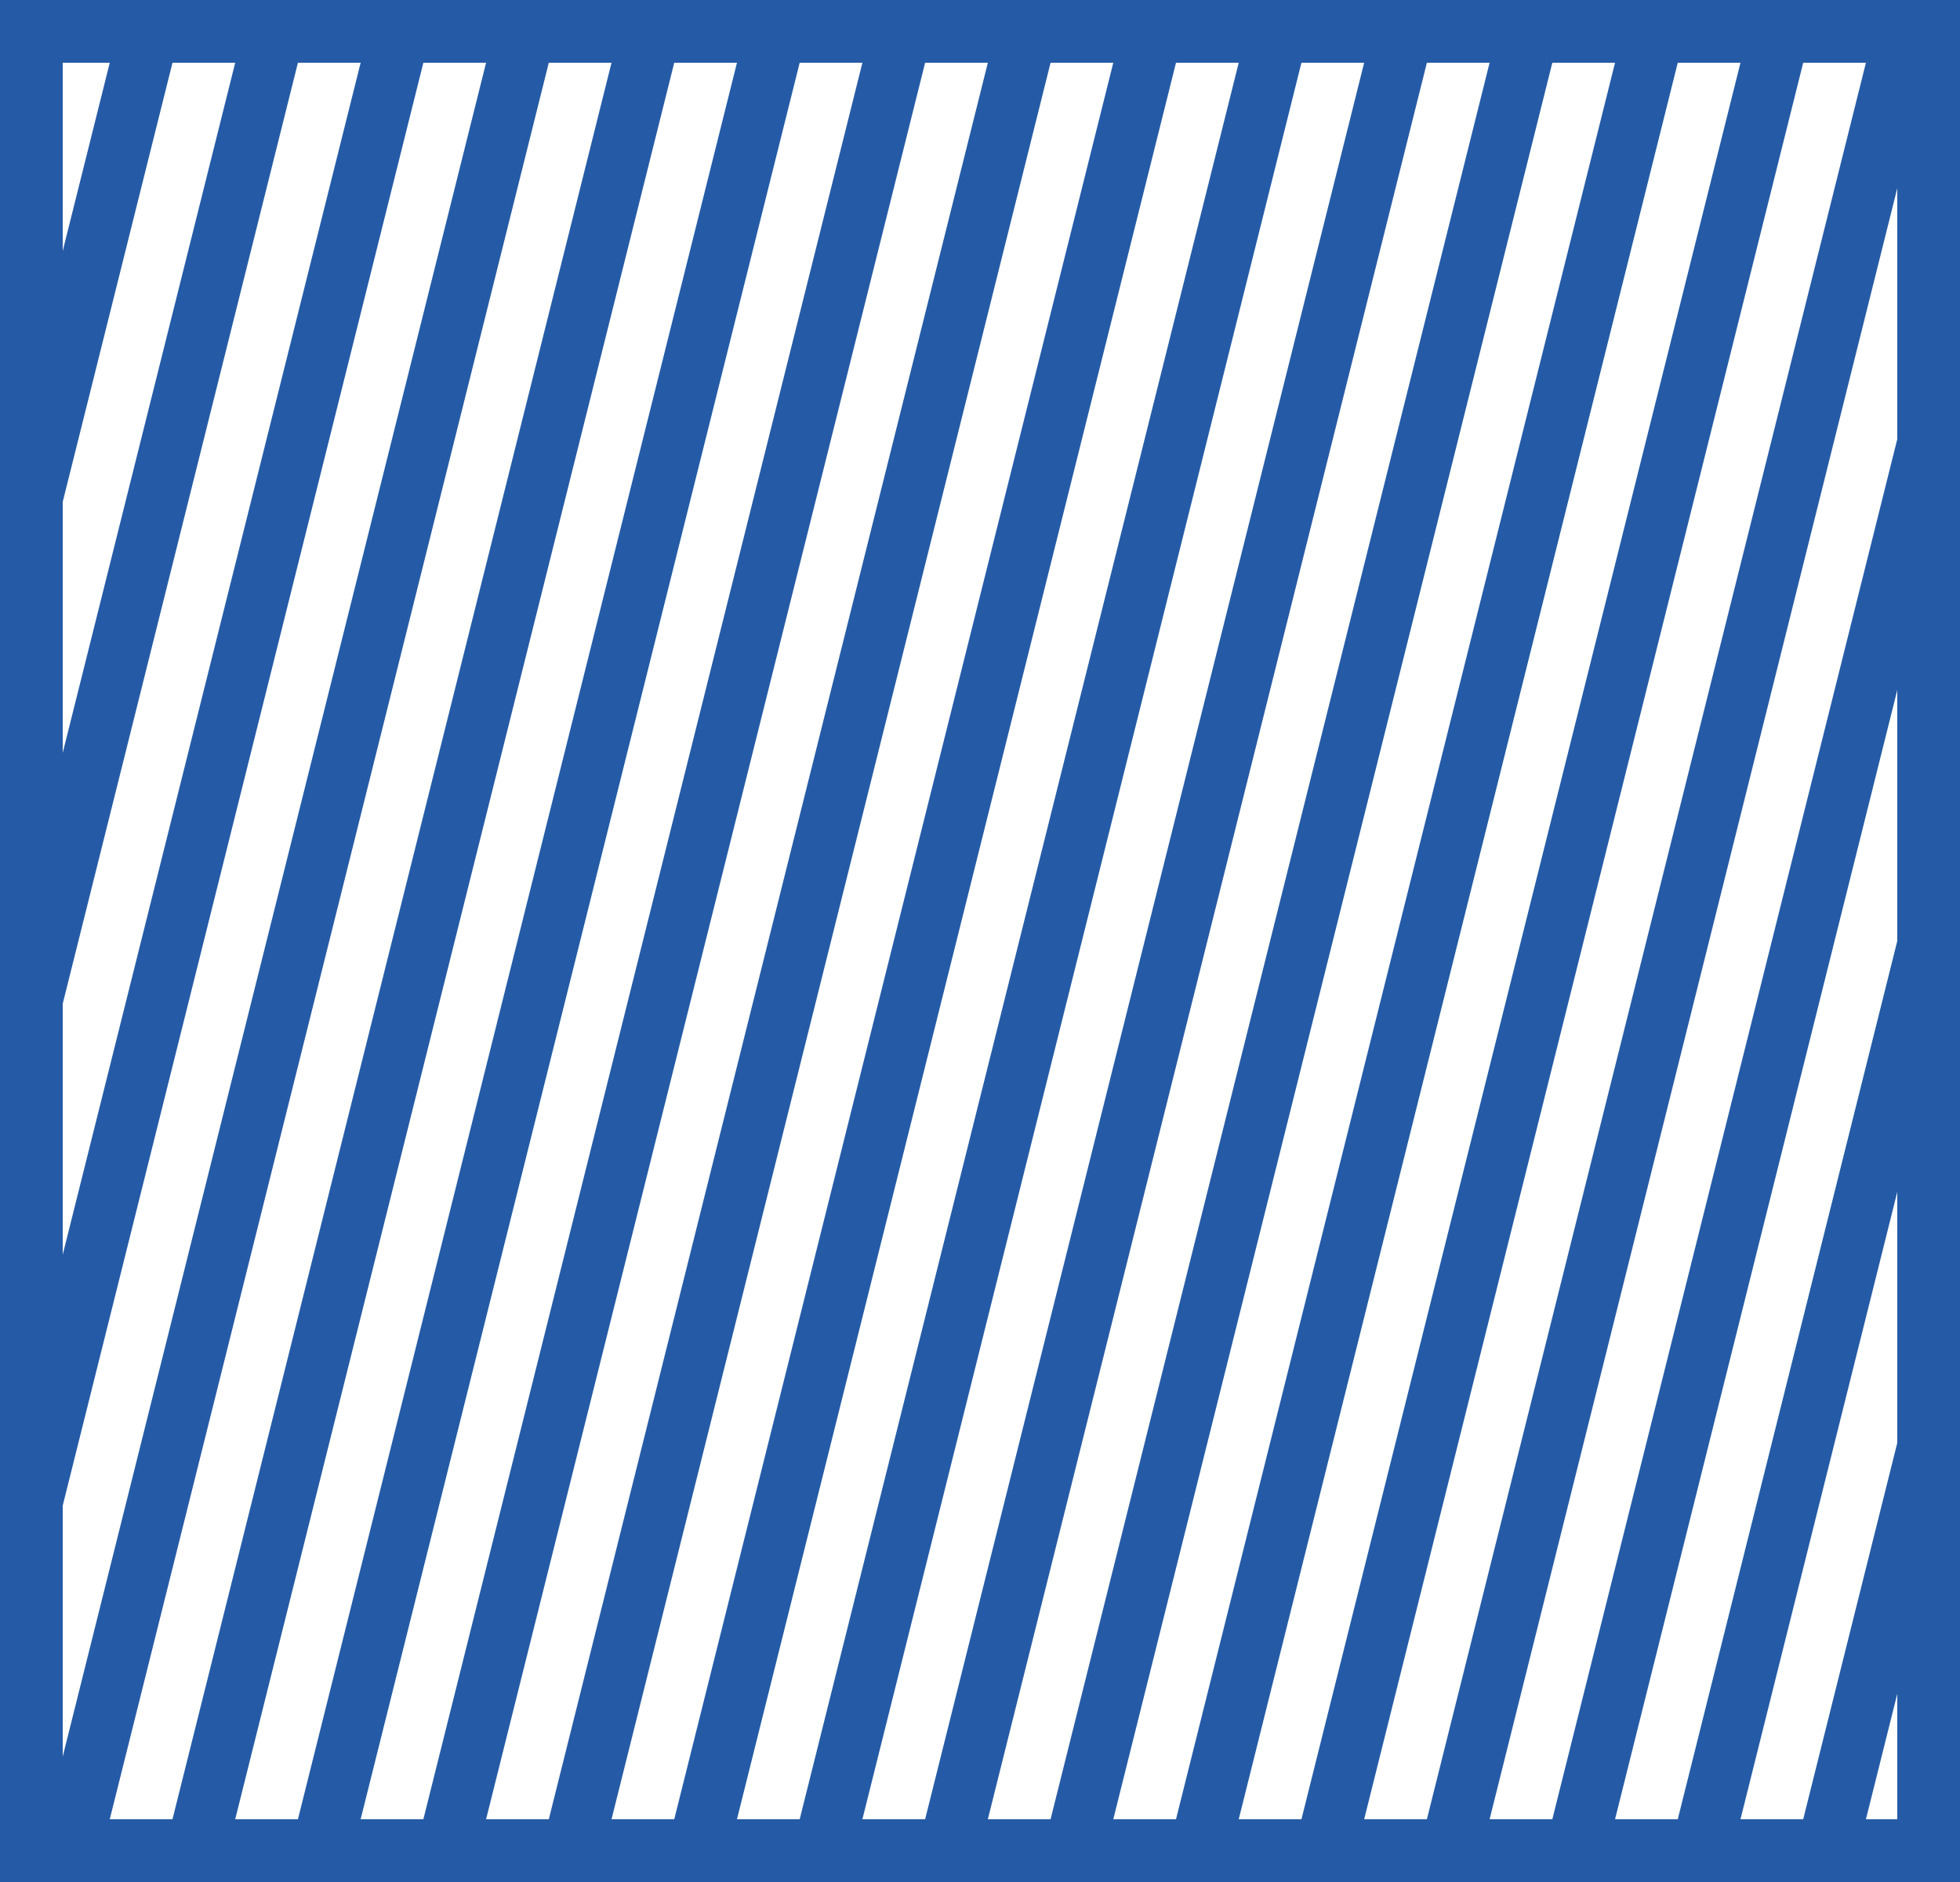
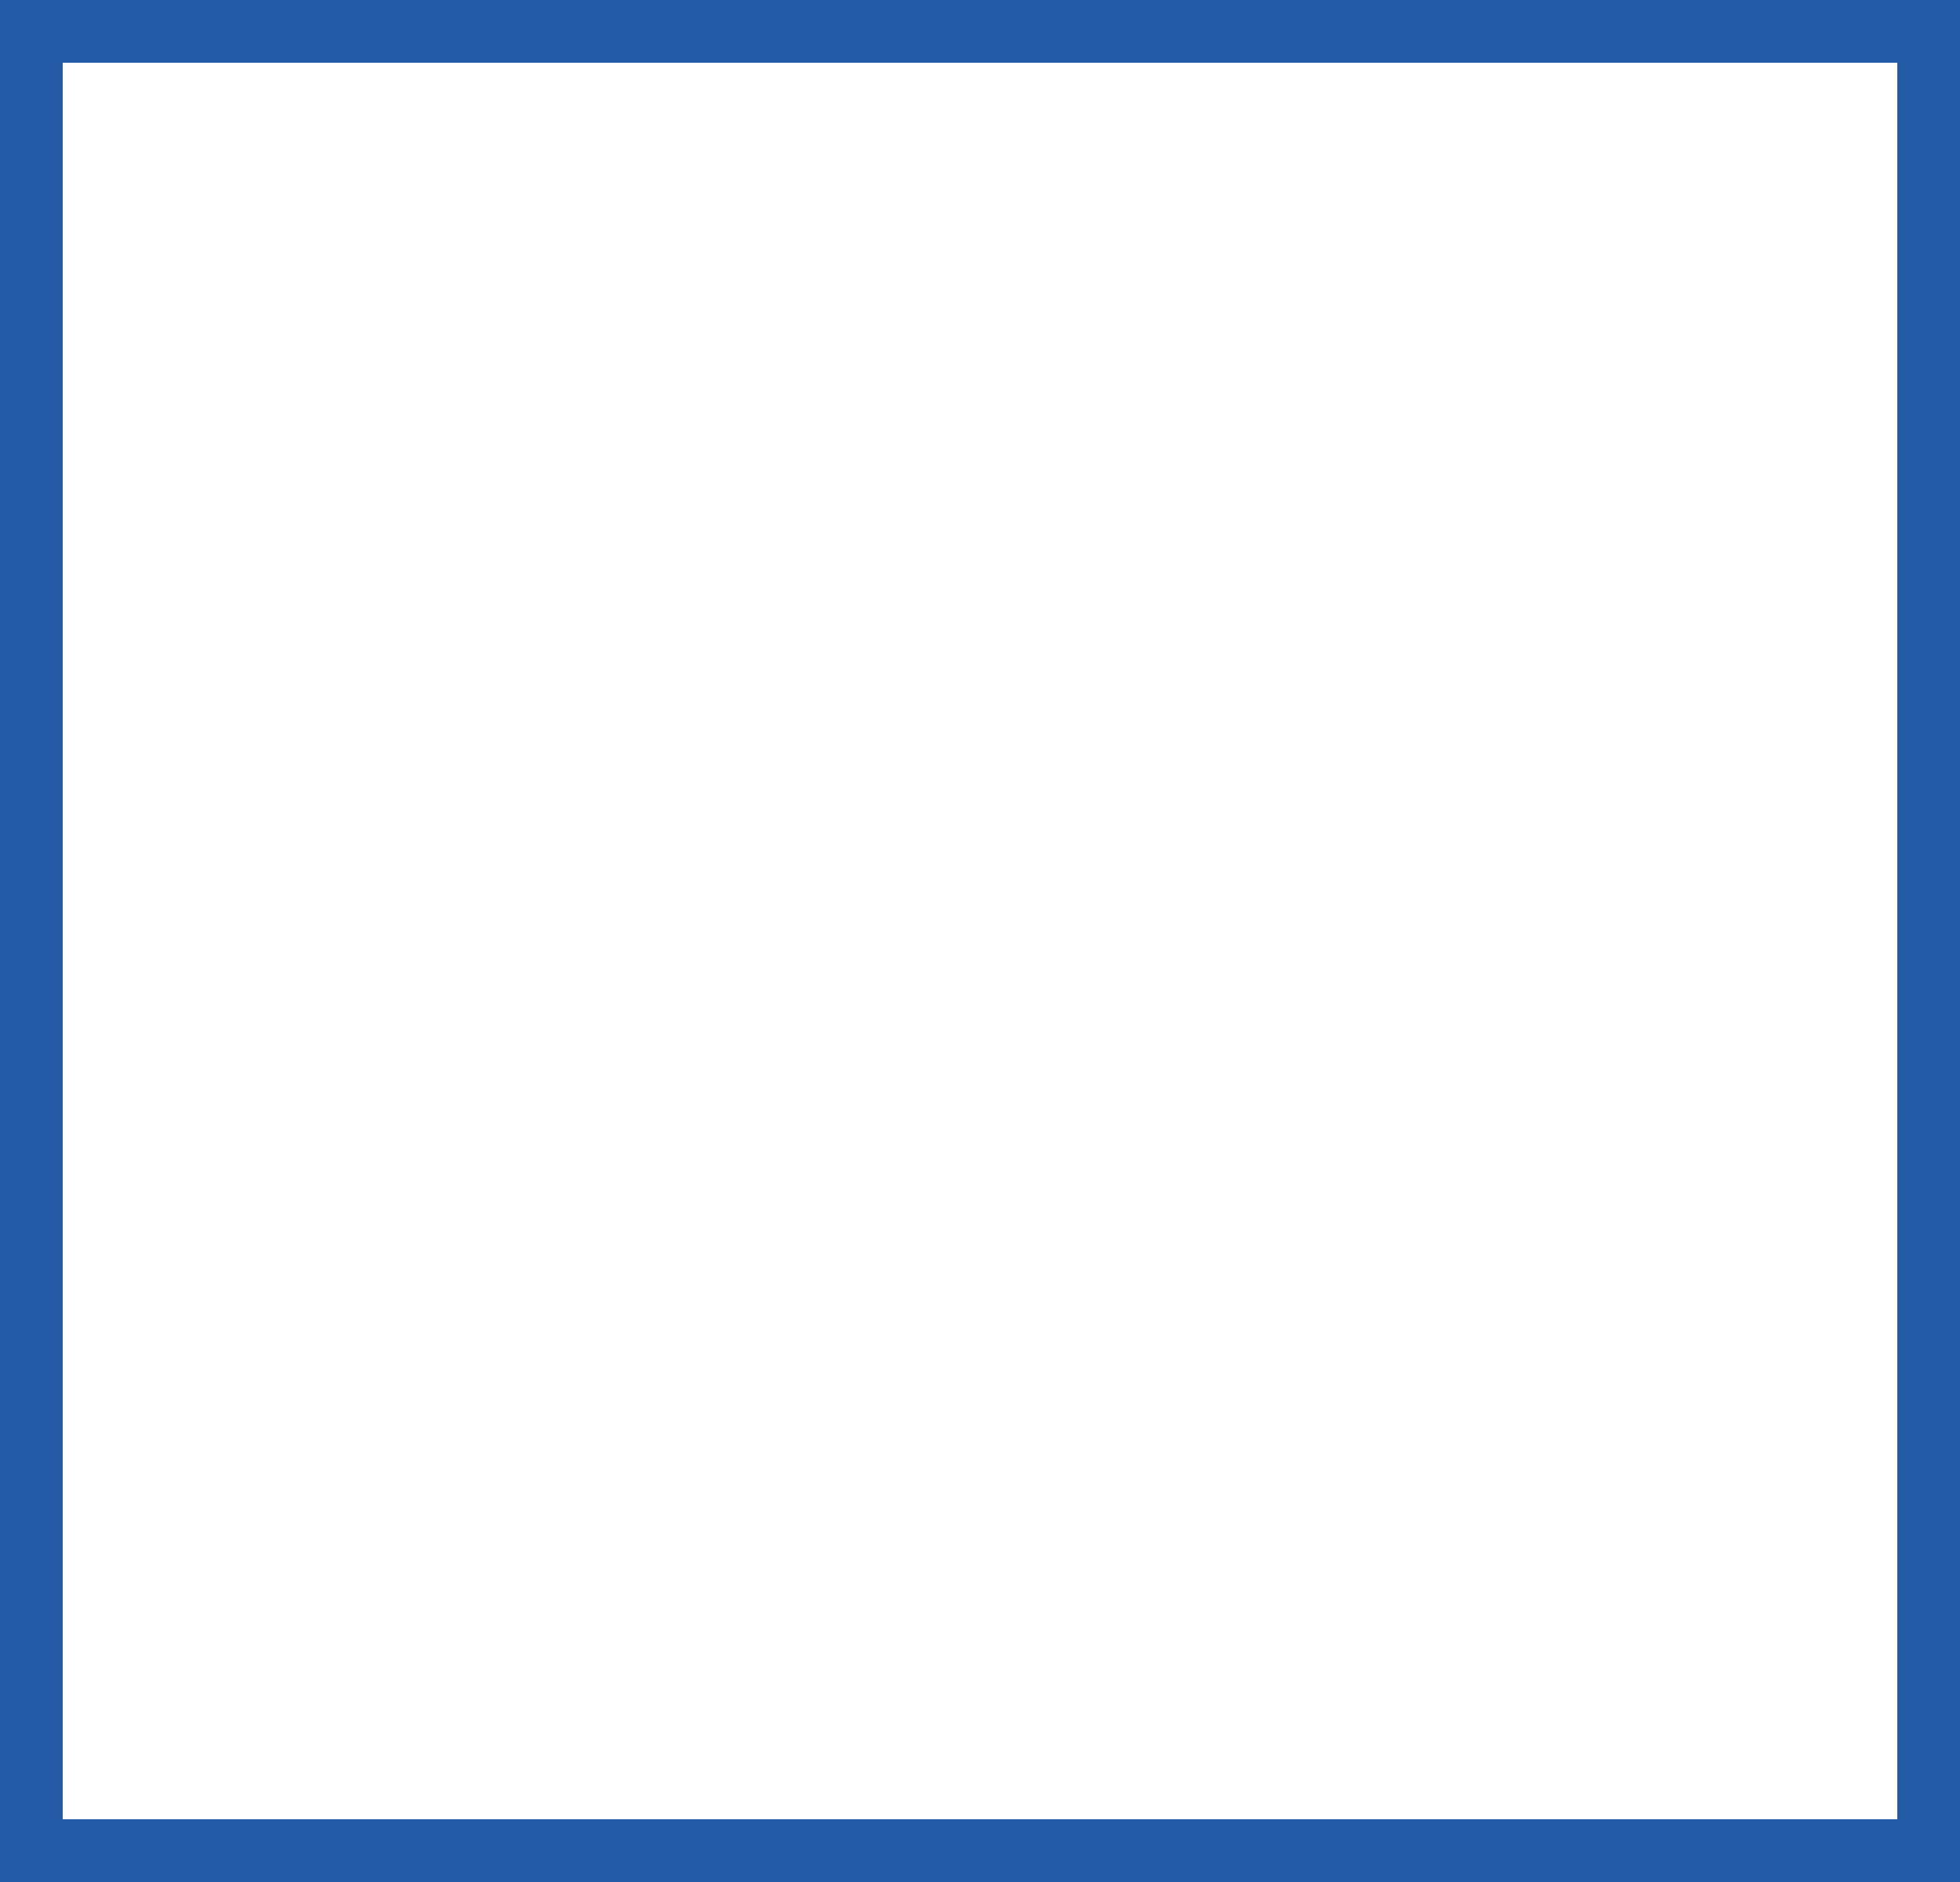
<svg xmlns="http://www.w3.org/2000/svg" xmlns:xlink="http://www.w3.org/1999/xlink" width="125px" height="120px" viewBox="0 0 125 120" version="1.1">
  <title>05FD42D8-2C4B-40CD-8E5F-E00F5968BA10</title>
  <defs>
-     <rect id="path-1" x="0" y="0" width="125" height="120" />
-   </defs>
+     </defs>
  <g id="Europrojekt_webdesign_2022" stroke="none" stroke-width="1" fill="none" fill-rule="evenodd">
    <g id="rectangle">
      <mask id="mask-2" fill="white">
        <use xlink:href="#path-1" />
      </mask>
      <rect stroke="#255BA6" stroke-width="4" x="2" y="2" width="121" height="116" />
-       <path d="M161,-20 L121,140 L117,140 L157,-20 L161,-20 Z M153,-20 L113,140 L109,140 L149,-20 L153,-20 Z M145,-20 L105,140 L101,140 L141,-20 L145,-20 Z M137,-20 L97,140 L93,140 L133,-20 L137,-20 Z M129,-20 L89,140 L85,140 L125,-20 L129,-20 Z M121,-20 L81,140 L77,140 L117,-20 L121,-20 Z M113,-20 L73,140 L69,140 L109,-20 L113,-20 Z M105,-20 L65,140 L61,140 L101,-20 L105,-20 Z M97,-20 L57,140 L53,140 L93,-20 L97,-20 Z M89,-20 L49,140 L45,140 L85,-20 L89,-20 Z M81,-20 L41,140 L37,140 L77,-20 L81,-20 Z M73,-20 L33,140 L29,140 L69,-20 L73,-20 Z M65,-20 L25,140 L21,140 L61,-20 L65,-20 Z M57,-20 L17,140 L13,140 L53,-20 L57,-20 Z M49,-20 L9,140 L5,140 L45,-20 L49,-20 Z M41,-20 L1,140 L-3,140 L37,-20 L41,-20 Z M33,-20 L-7,140 L-11,140 L29,-20 L33,-20 Z M25,-20 L-15,140 L-19,140 L21,-20 L25,-20 Z M17,-20 L-23,140 L-27,140 L13,-20 L17,-20 Z M9,-20 L-31,140 L-35,140 L5,-20 L9,-20 Z M1,-20 L-39,140 L-43,140 L-3,-20 L1,-20 Z M-7,-20 L-47,140 L-51,140 L-11,-20 L-7,-20 Z M-15,-20 L-55,140 L-59,140 L-19,-20 L-15,-20 Z" id="Combined-Shape" fill="#255BA6" mask="url(#mask-2)" />
    </g>
  </g>
</svg>